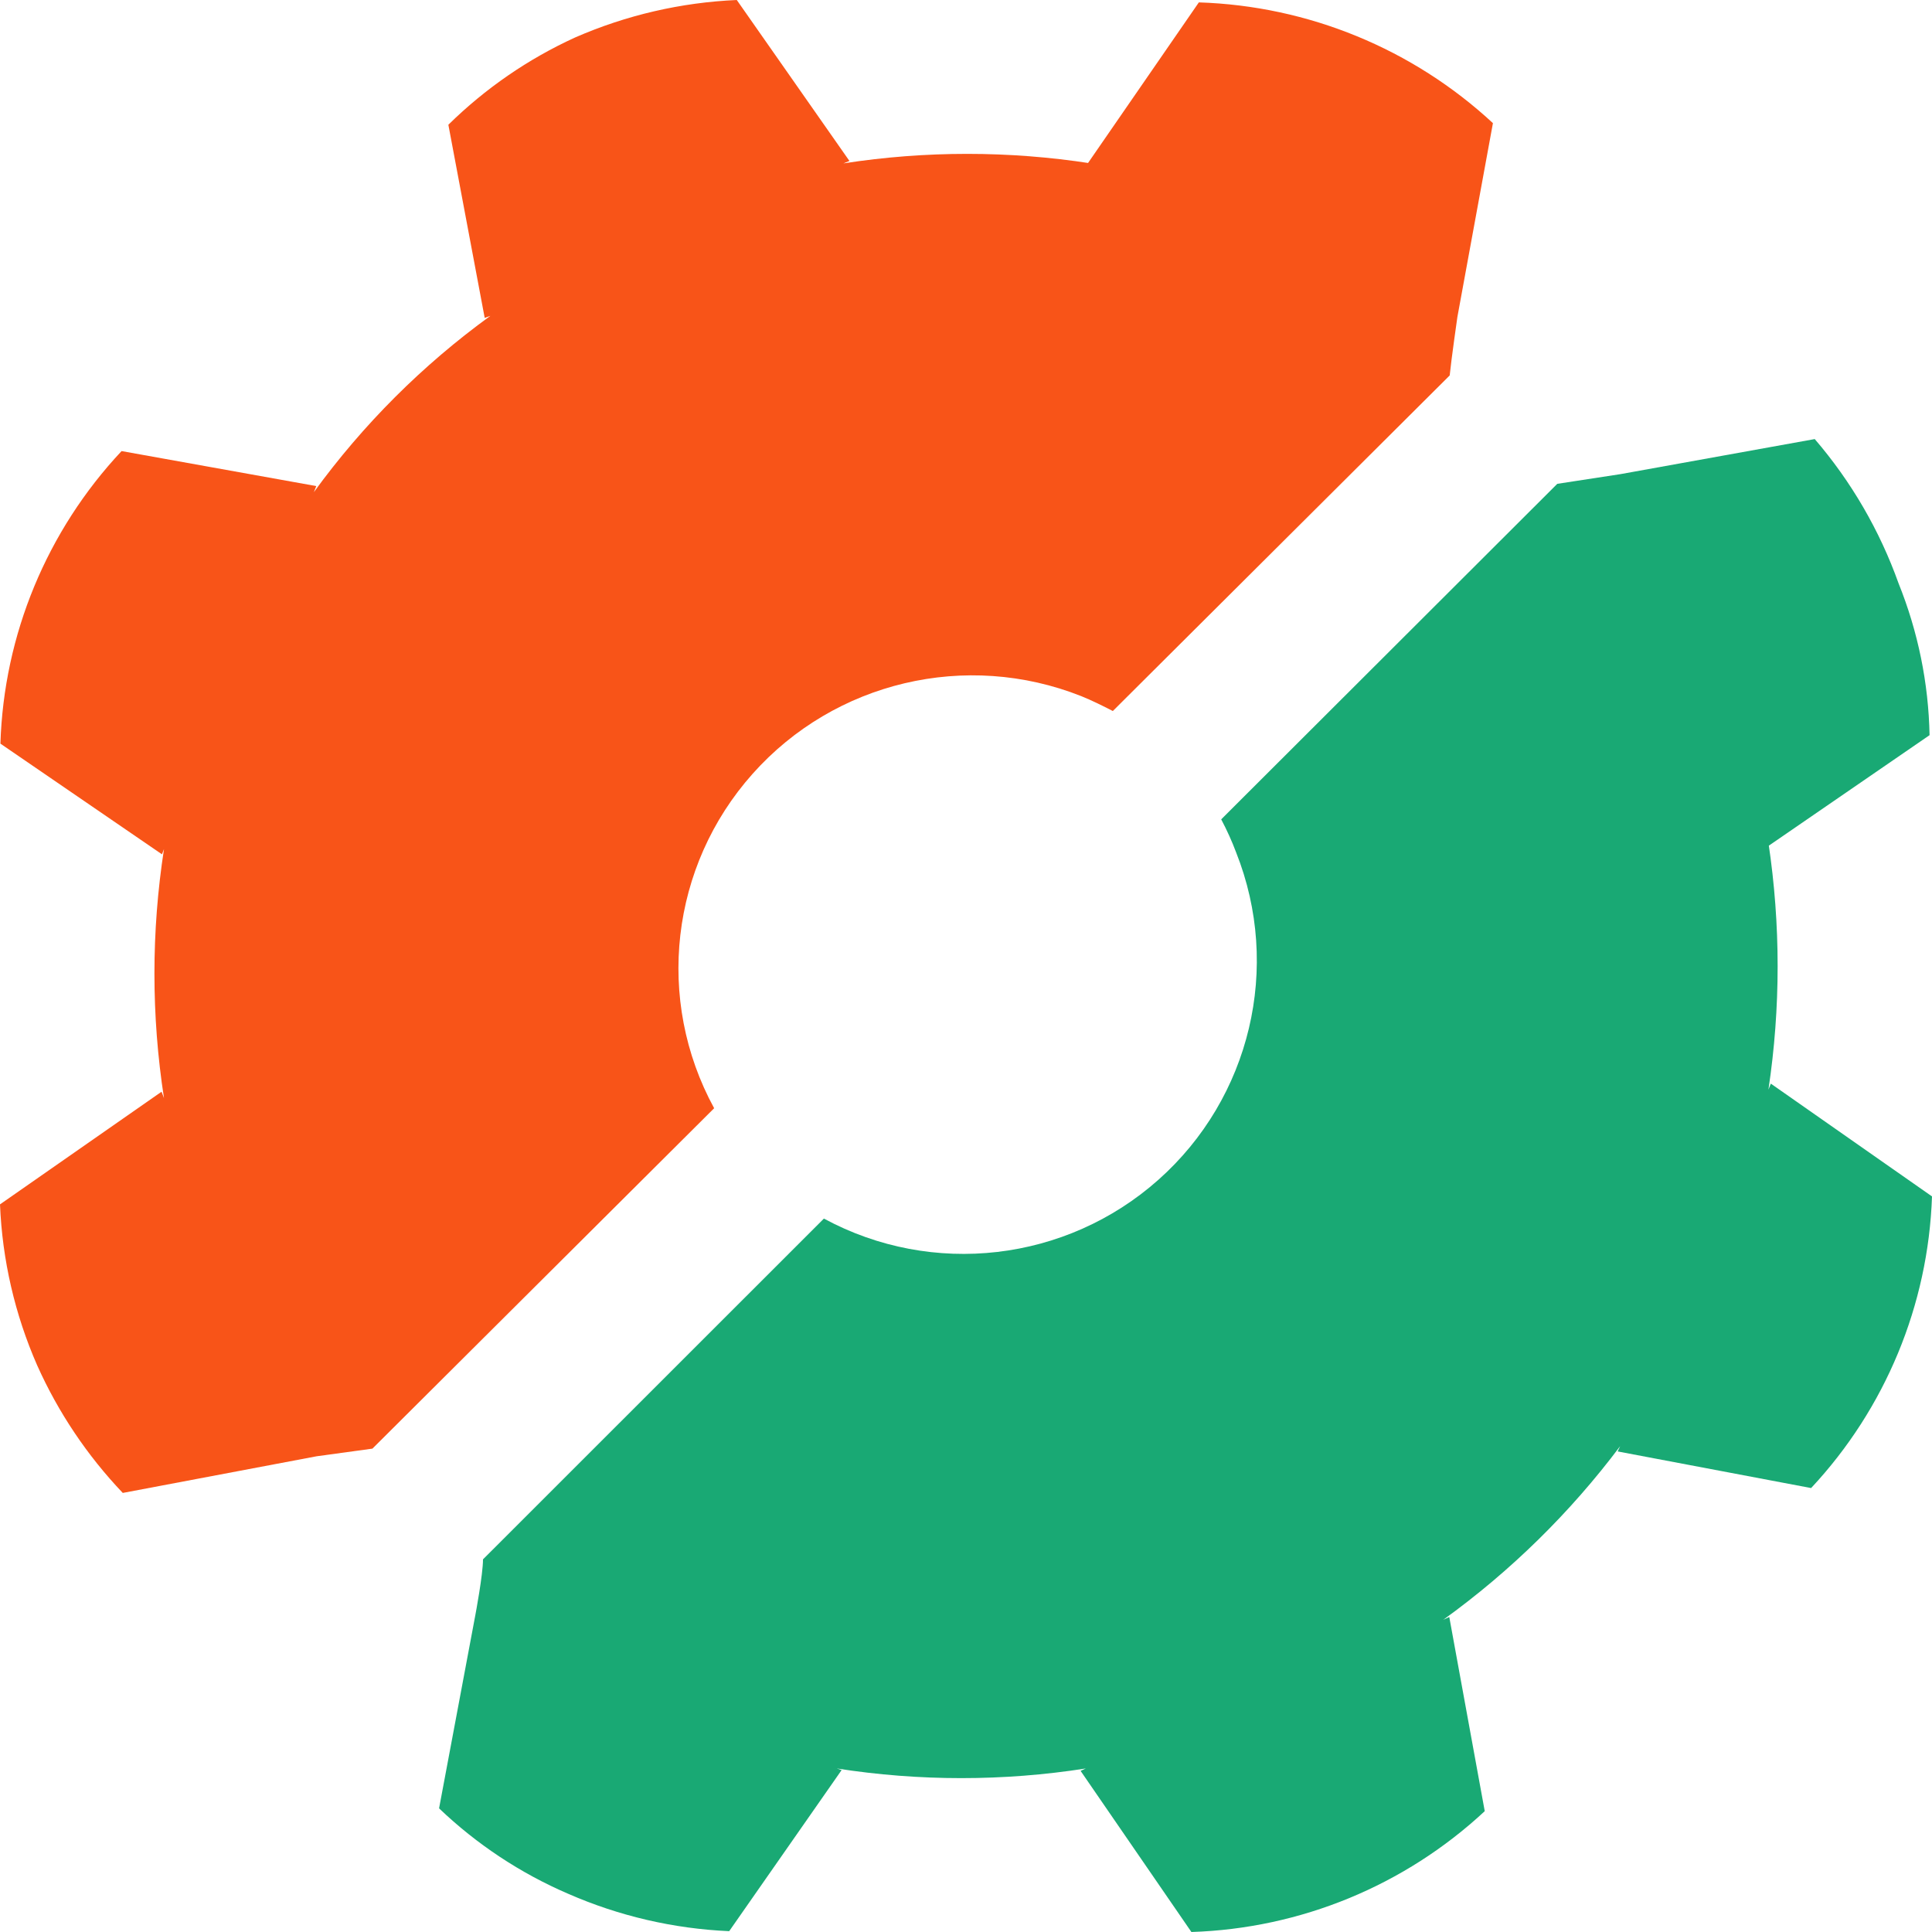
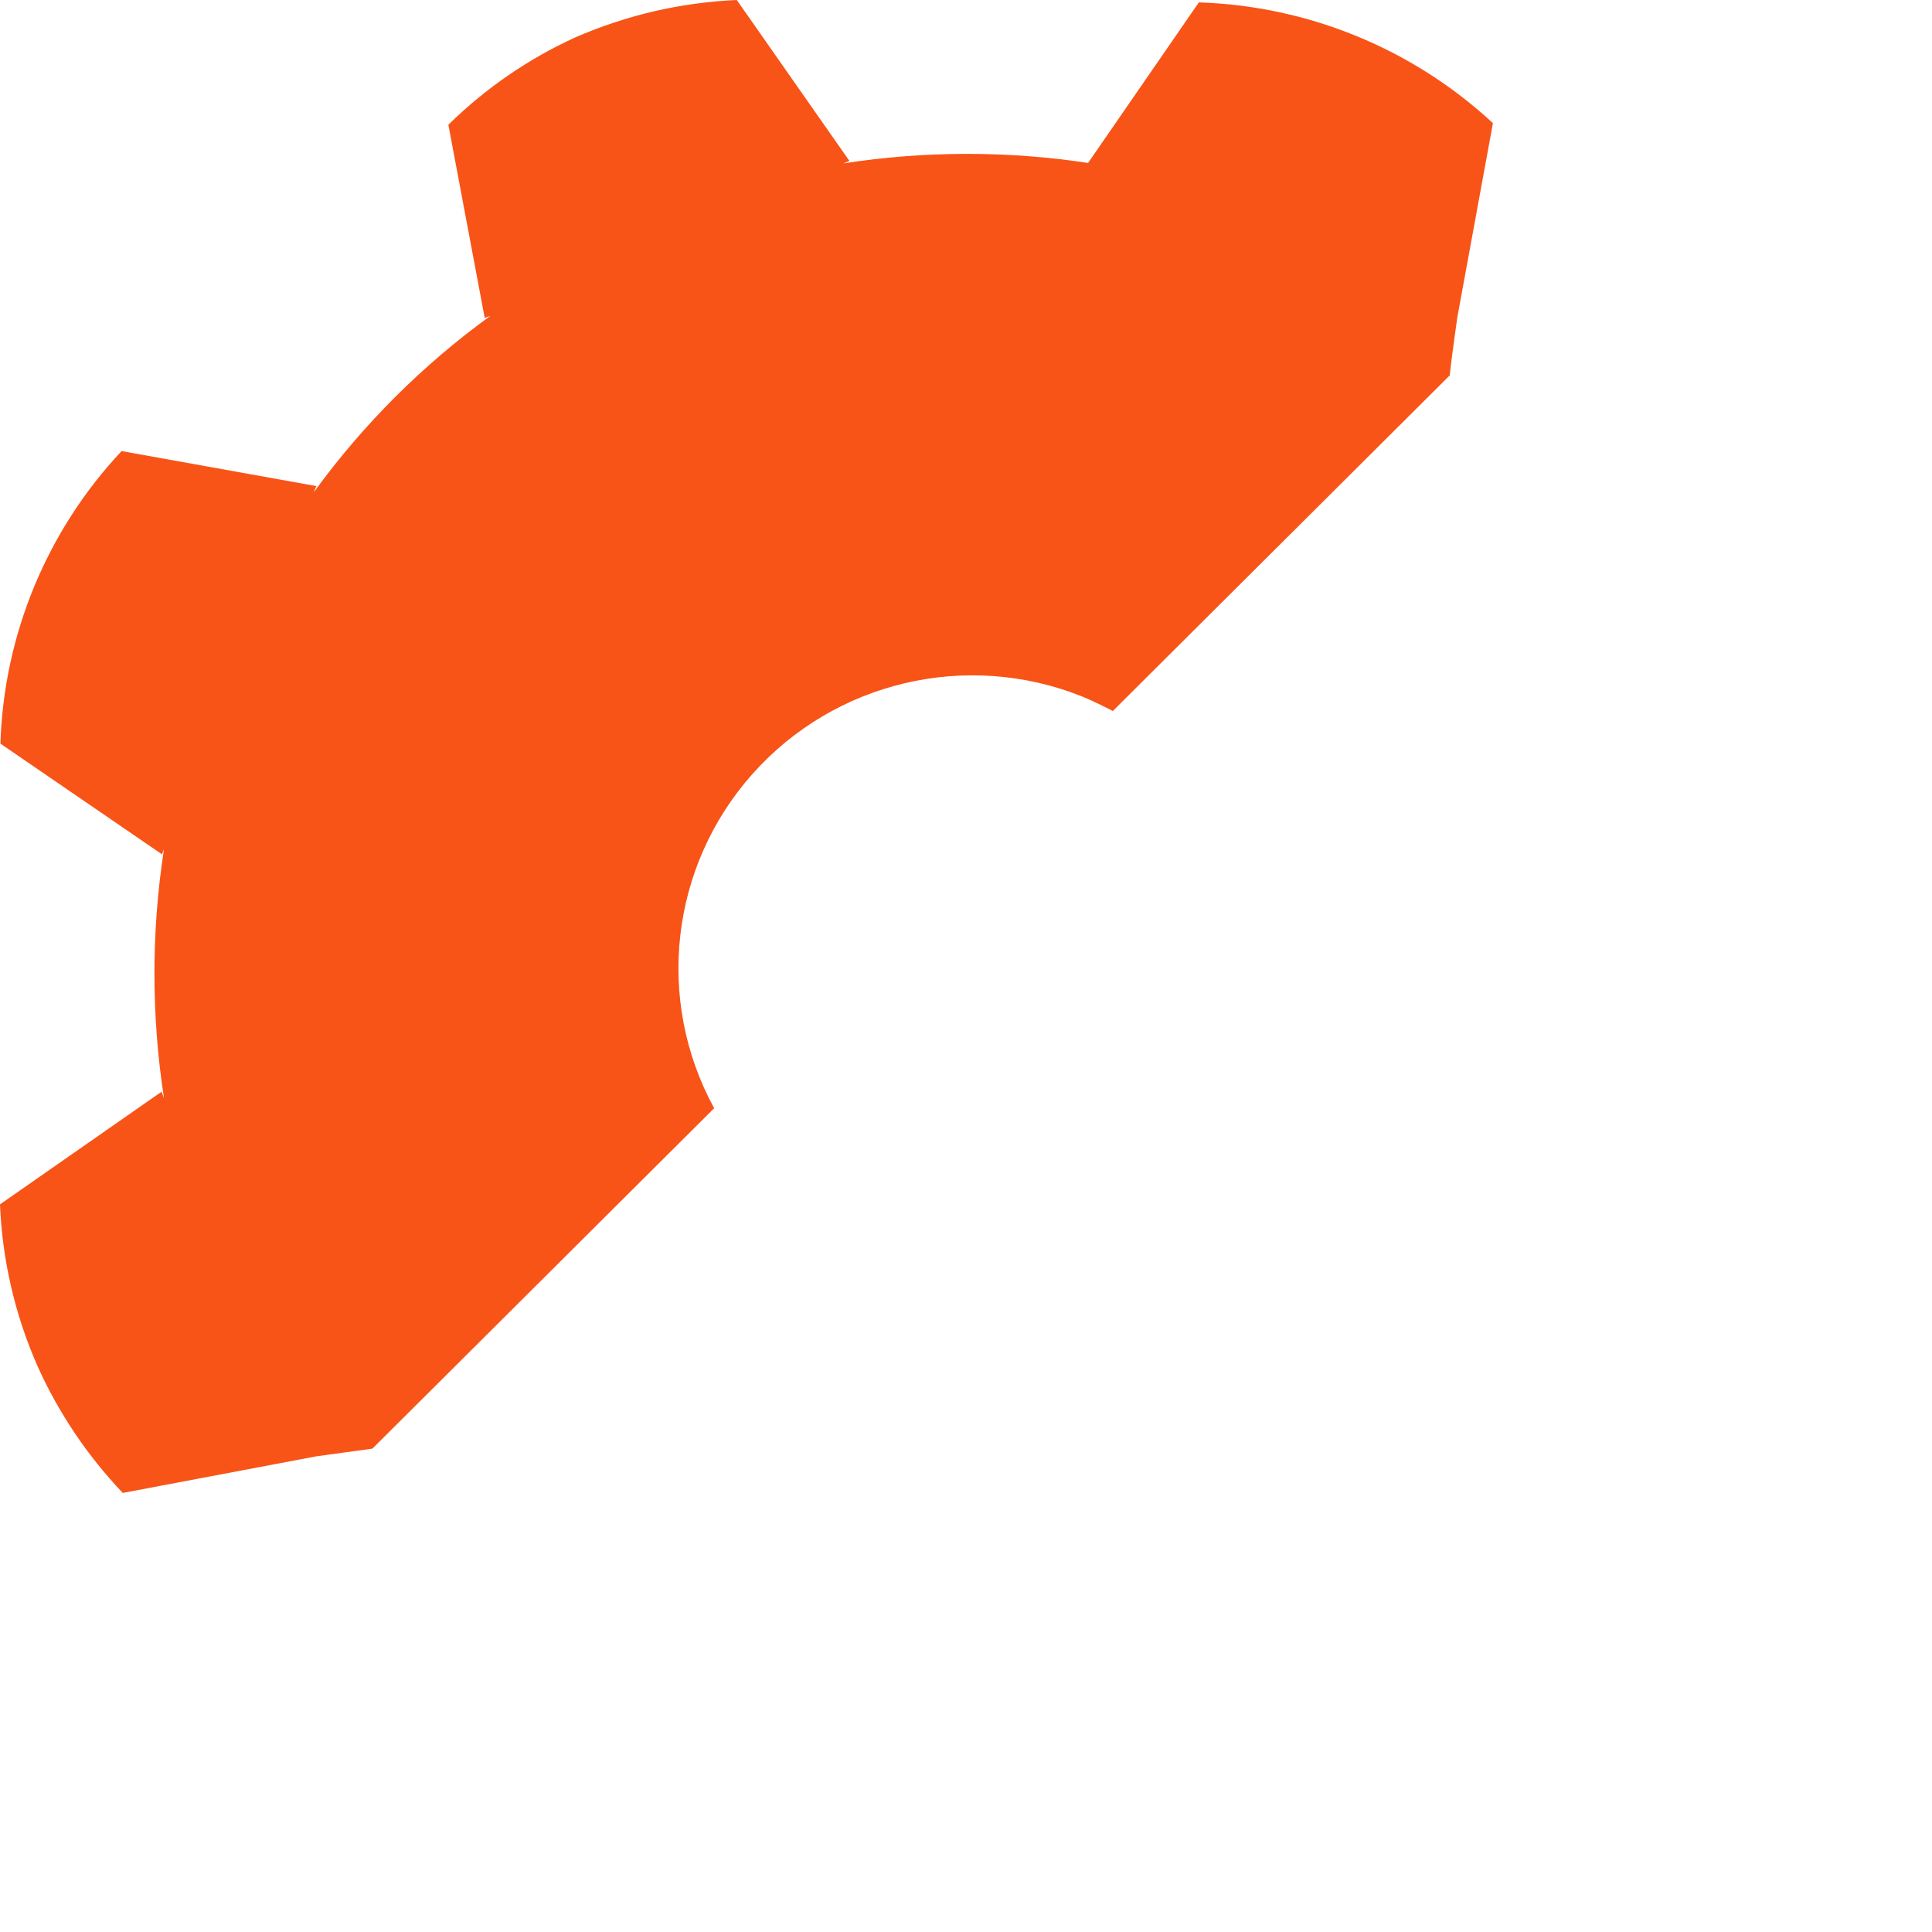
<svg xmlns="http://www.w3.org/2000/svg" width="42px" height="42px" viewBox="0 0 42 42" version="1.1">
  <title>SEPHAMORE</title>
  <desc>Created with Sketch.</desc>
  <defs />
  <g id="Final" stroke="none" stroke-width="1" fill="none" fill-rule="evenodd">
    <g id="Integrations-Icons" transform="translate(-710, -365)" fill-rule="nonzero">
      <g id="SEPHAMORE" transform="translate(710, 365)">
-         <path d="M26.872,18.53 C27.862,21.023 27.186,23.868 25.181,25.649 C23.176,27.43 20.27,27.767 17.911,26.491 L10.5,33.899 C10.5,34.232 10.334,35.108 10.334,35.108 L9.545,39.312 C10.362,40.092 11.311,40.721 12.349,41.168 C13.456,41.653 14.644,41.929 15.852,41.982 L18.296,38.48 L18.191,38.445 C19.985,38.725 21.811,38.725 23.605,38.445 L23.491,38.497 L25.9,42 C28.273,41.924 30.539,40.991 32.277,39.373 L31.506,35.152 L31.375,35.213 C32.839,34.156 34.136,32.884 35.22,31.439 L35.167,31.553 L39.372,32.349 C40.985,30.623 41.919,28.371 42,26.009 L38.496,23.557 L38.444,23.688 C38.711,21.909 38.711,20.1 38.444,18.32 L38.444,18.39 L41.947,15.982 C41.925,14.85 41.696,13.731 41.273,12.681 C40.863,11.533 40.246,10.47 39.451,9.545 L35.229,10.307 L33.854,10.518 L26.548,17.812 C26.671,18.045 26.78,18.284 26.872,18.53 Z" id="Shape" fill="#19A974" />
        <path d="M23.507,15.134 C21.005,14.141 18.148,14.816 16.361,16.822 C14.573,18.828 14.239,21.735 15.525,24.092 L8.096,31.492 L6.884,31.658 L2.669,32.455 C1.895,31.642 1.266,30.704 0.808,29.681 C0.323,28.575 0.049,27.388 0,26.182 L3.512,23.733 L3.565,23.873 C3.288,22.078 3.288,20.252 3.565,18.458 L3.521,18.572 L0.009,16.166 C0.083,13.798 1.019,11.538 2.643,9.806 L6.876,10.567 L6.823,10.699 C7.892,9.228 9.187,7.935 10.66,6.867 L10.537,6.911 L9.747,2.712 C10.548,1.924 11.481,1.281 12.504,0.814 C13.615,0.329 14.805,0.053 16.017,0 L18.466,3.499 L18.335,3.552 C20.118,3.276 21.934,3.276 23.717,3.552 L23.647,3.552 L26.062,0.052 C28.441,0.128 30.712,1.061 32.455,2.677 L31.682,6.893 C31.682,6.893 31.55,7.812 31.515,8.162 L24.192,15.457 C23.972,15.344 23.744,15.23 23.507,15.134 Z" id="Shape" fill="#F85418" />
      </g>
    </g>
  </g>
</svg>